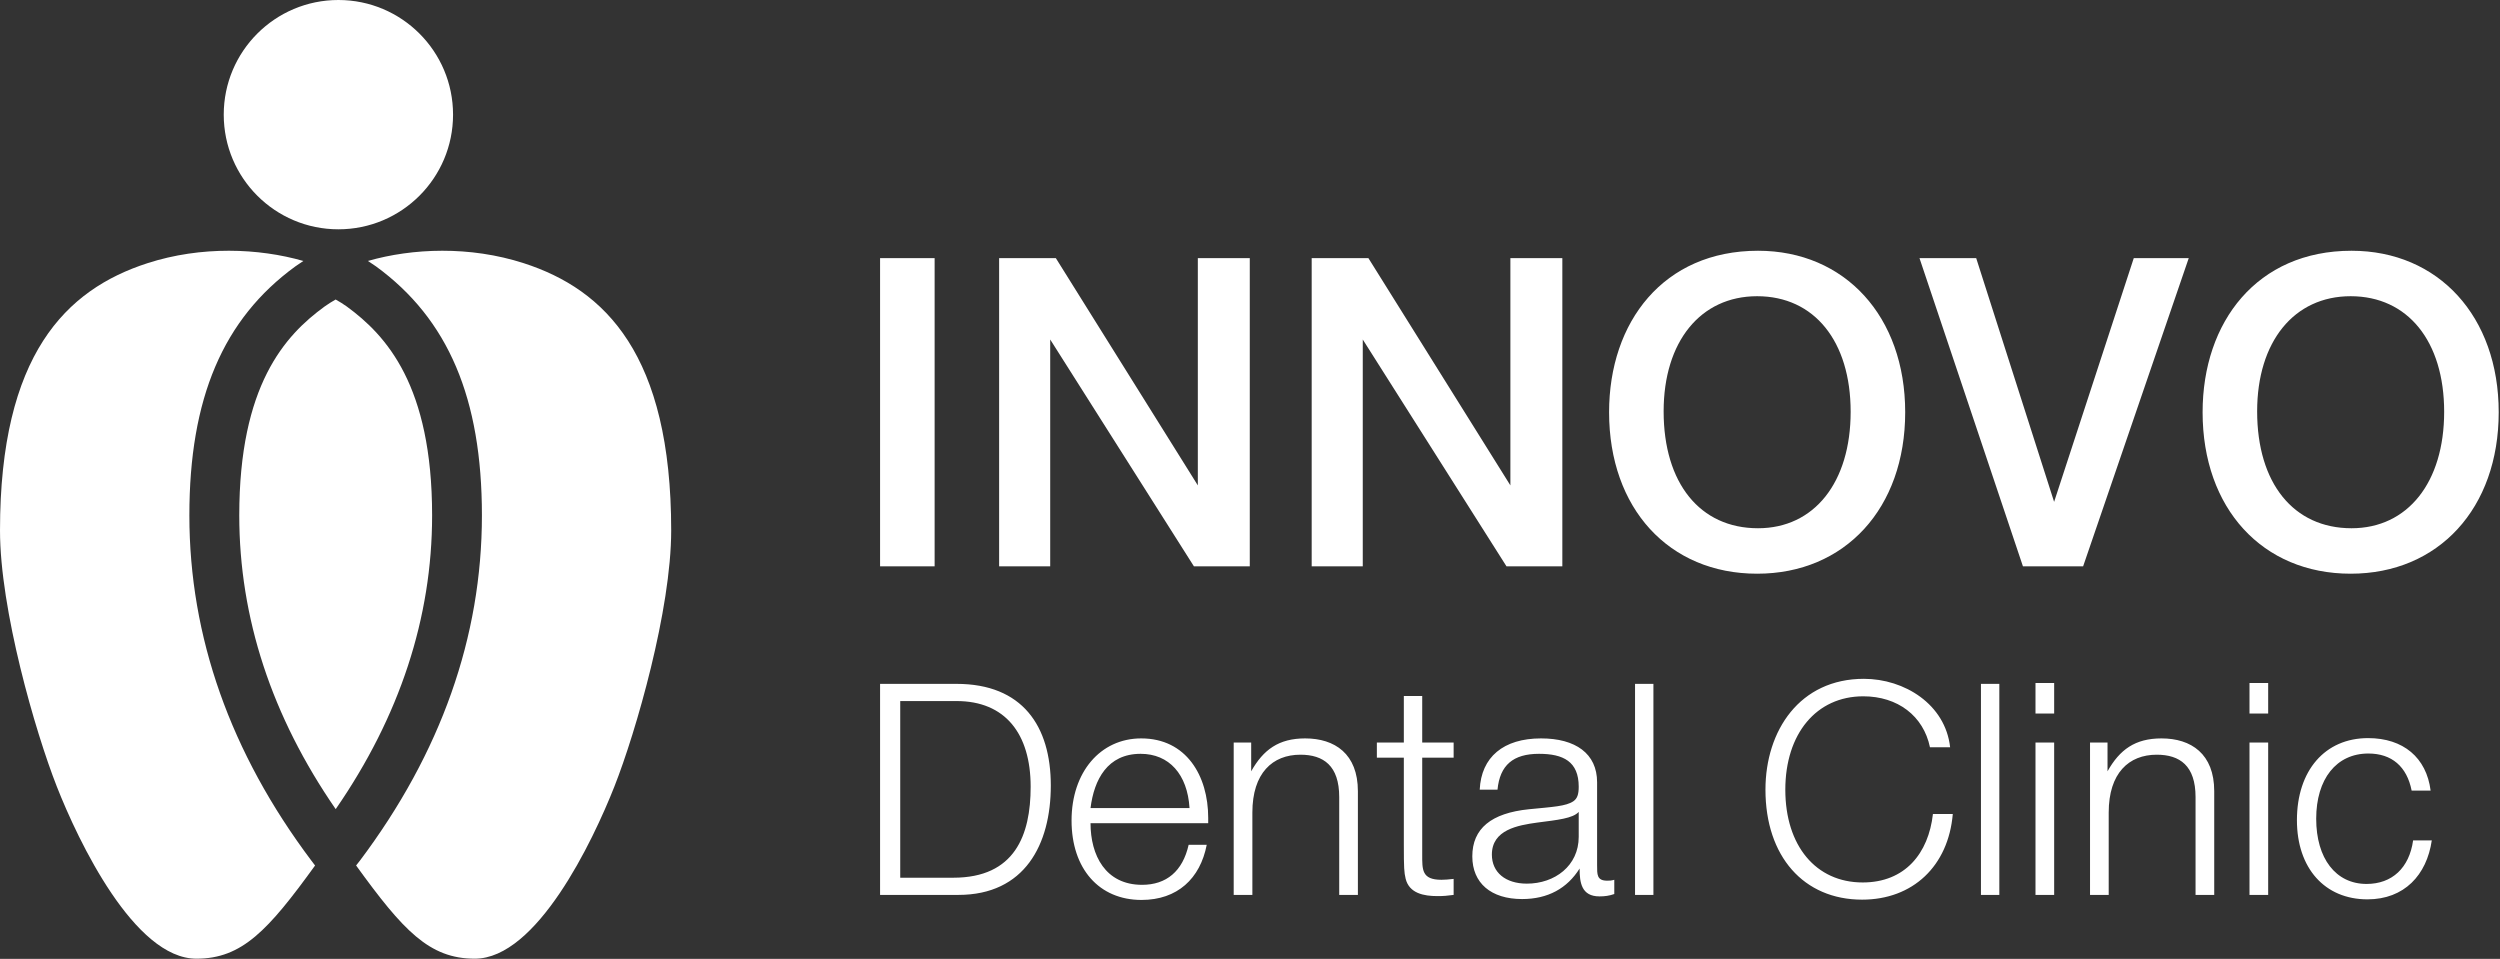
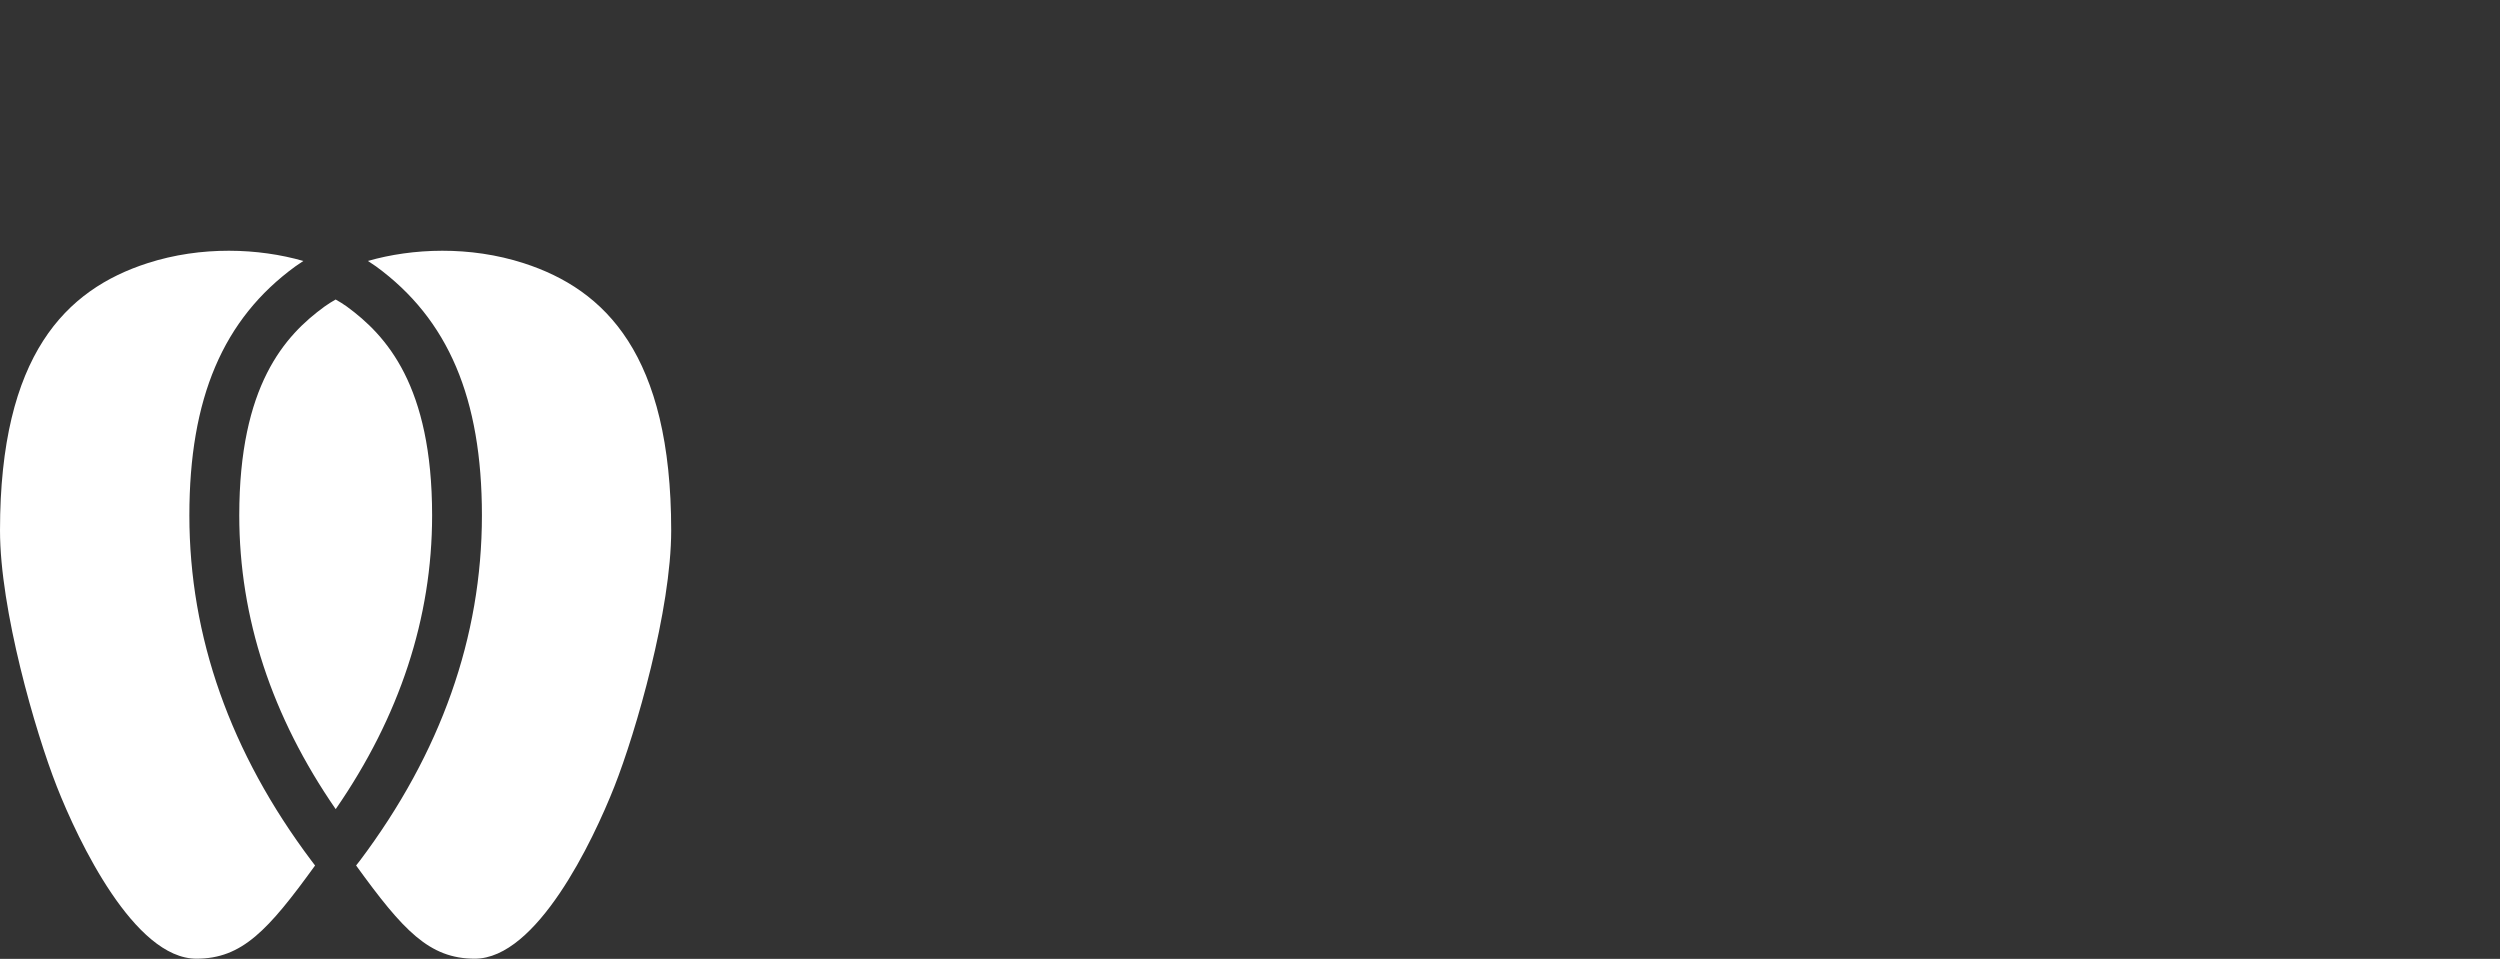
<svg xmlns="http://www.w3.org/2000/svg" width="498" height="191" viewBox="0 0 498 191" fill="none">
  <rect x="0" y="0" width="498" height="191" fill="#333333" stroke="none" />
-   <path d="M186.177 51.417H175.311V112.816H186.177V51.417ZM248.956 51.417H238.607V96.69L210.322 51.417H199.026V112.816H209.201V67.629L237.831 112.816H248.955V51.417H248.956ZM311.217 51.417H300.869V96.69L272.584 51.417H261.287V112.816H271.463V67.629L300.093 112.816H311.217V51.417H311.217ZM350.195 49.95C331.396 49.95 320.53 64.093 320.53 82.116C320.53 101.26 332.431 114.282 350.022 114.282C367.528 114.282 379.515 101.26 379.515 82.116C379.515 63.058 367.528 49.95 350.195 49.95V49.95ZM350.022 59.005C361.405 59.005 368.649 67.974 368.649 82.03C368.649 96.086 361.406 105.227 350.195 105.227C338.64 105.227 331.396 96.259 331.396 81.944C331.396 68.06 338.726 59.005 350.022 59.005V59.005ZM382.36 51.417L402.97 112.816H414.957L435.998 51.417H425.047L409.179 99.967L393.657 51.417H382.361H382.36ZM468.423 49.95C449.623 49.95 438.758 64.093 438.758 82.116C438.758 101.26 450.658 114.282 468.25 114.282C485.756 114.282 497.742 101.26 497.742 82.116C497.742 63.058 485.756 49.95 468.423 49.95ZM468.25 59.005C479.633 59.005 486.877 67.974 486.877 82.03C486.877 96.086 479.633 105.227 468.423 105.227C456.867 105.227 449.623 96.259 449.623 81.944C449.623 68.06 456.953 59.005 468.25 59.005Z" fill="white" />
-   <path d="M175.311 136.226V178.266H190.899C204.125 178.266 209.321 168.228 209.321 156.478C209.321 144.61 203.653 136.226 190.545 136.226H175.311H175.311ZM179.326 139.65H190.545C200.228 139.65 205.306 146.145 205.306 156.714C205.306 166.339 202.177 174.841 189.895 174.841H179.326V139.65V139.65ZM240.379 168.287H236.777C235.596 173.542 232.349 176.258 227.507 176.258C220.186 176.258 217.233 170.354 217.233 163.977H240.674V162.914C240.674 154.529 236.305 147.09 227.33 147.09C219.182 147.09 213.454 153.821 213.454 163.445C213.454 173.07 218.946 179.269 227.389 179.269C234.533 179.269 239.08 175.018 240.379 168.287ZM236.954 160.965H217.233C217.942 155.297 220.599 150.16 227.212 150.16C232.88 150.16 236.541 154.234 236.954 160.965H236.954ZM249.236 147.917H245.752V178.266H249.472V161.851C249.472 153.998 253.487 150.337 259.037 150.337C263.643 150.337 266.772 152.522 266.772 158.781V178.266H270.492V157.6C270.492 150.16 265.887 147.09 259.982 147.09C254.727 147.09 251.657 149.334 249.236 153.644V147.917H249.236ZM289.564 147.917H283.305V138.646H279.644V147.917H274.271V150.928H279.644V168.346C279.644 172.893 279.703 173.778 279.998 175.018C280.707 177.97 283.659 178.502 286.316 178.502C287.615 178.502 288.206 178.443 289.564 178.266V175.077C288.501 175.195 287.792 175.254 287.143 175.254C283.187 175.254 283.305 173.247 283.305 170.176V150.928H289.564V147.916L289.564 147.917ZM321.566 175.254C320.917 175.432 320.622 175.432 320.149 175.432C318.083 175.432 318.142 174.192 318.142 172.361V155.829C318.142 150.101 313.831 147.09 306.982 147.09C299.483 147.09 295.055 150.81 294.76 157.305H298.302C298.775 152.404 301.432 150.16 306.569 150.16C311.41 150.16 314.481 151.696 314.481 156.714C314.481 158.25 314.186 159.076 313.418 159.608C311.942 160.611 309.344 160.729 304.561 161.202C297.062 161.969 293.284 165.04 293.284 170.59C293.284 175.904 297.003 179.092 303.203 179.092C308.34 179.092 312.178 176.967 314.658 173.011C314.658 175.786 315.012 178.561 318.614 178.561C319.677 178.561 320.562 178.443 321.566 178.089V175.255L321.566 175.254ZM314.481 161.733V166.693C314.481 172.479 309.698 176.022 304.148 176.022C299.897 176.022 297.181 173.778 297.181 170.236C297.181 165.276 302.377 164.39 306.215 163.859C310.289 163.327 313.3 163.032 314.481 161.733V161.733ZM329.36 136.226H325.7V178.266H329.36V136.226ZM388.996 162.146H385.04C384.154 169.999 379.49 175.786 371.046 175.786C361.717 175.786 355.635 168.464 355.635 157.305C355.635 146.145 361.835 138.705 371.164 138.705C378.014 138.705 383.151 142.602 384.45 148.861H388.465C387.52 140.3 379.372 135.222 371.282 135.222C358.529 135.222 351.679 145.496 351.679 157.305C351.679 170.59 359.296 179.21 370.928 179.21C381.025 179.21 388.11 172.538 388.996 162.146V162.146ZM398.266 136.226H394.605V178.266H398.266V136.226ZM409.189 136.048H405.47V142.13H409.189V136.048ZM409.189 147.917H405.47V178.266H409.189V147.917ZM419.818 147.917H416.334V178.266H420.054V161.851C420.054 153.998 424.069 150.337 429.619 150.337C434.225 150.337 437.354 152.522 437.354 158.781V178.266H441.074V157.6C441.074 150.16 436.468 147.09 430.564 147.09C425.309 147.09 422.239 149.334 419.818 153.644V147.917H419.818ZM451.82 136.048H448.1V142.13H451.82V136.048ZM451.82 147.917H448.1V178.266H451.82V147.917ZM484.413 167.401H480.693C479.926 172.893 476.501 176.081 471.423 176.081C465.283 176.081 461.386 171.003 461.386 163.091C461.386 155.179 465.401 150.101 471.778 150.101C476.442 150.101 479.454 152.699 480.398 157.482H484.177C483.35 150.928 478.745 147.031 471.719 147.031C463.157 147.031 457.548 153.467 457.548 163.386C457.548 172.952 463.098 179.151 471.6 179.151C478.922 179.151 483.409 174.31 484.413 167.401V167.401Z" fill="white" />
  <path d="M60.428 51.985C51.558 49.438 40.118 48.953 29.362 52.432C13.121 57.685 0.001 70.666 0.001 105.669C0.001 121.447 7.017 145.74 11.312 156.666C15.607 167.592 26.766 190.972 39.129 190.972C48.222 190.972 53.415 185.326 62.763 172.41L62.015 171.425C45.897 149.976 37.722 126.841 37.722 102.672C37.722 79.322 44.429 63.559 58.832 53.067C59.353 52.691 59.886 52.33 60.428 51.985L60.428 51.985ZM70.935 172.402C80.288 185.325 85.493 190.972 94.574 190.972C106.936 190.972 118.08 167.592 122.391 156.666C126.701 145.74 133.702 121.447 133.702 105.669C133.702 70.666 120.582 57.685 104.341 52.432C93.59 48.955 82.154 49.438 73.29 51.982C73.838 52.33 74.376 52.691 74.903 53.067C89.291 63.561 95.998 79.338 95.998 102.672C95.998 126.841 87.823 149.976 71.705 171.425L70.935 172.403L70.935 172.402ZM66.863 59.661C66.104 60.087 65.369 60.553 64.66 61.056C56.717 66.836 47.662 76.802 47.662 102.672C47.662 123.052 54.124 142.715 66.871 161.179C79.628 142.715 86.077 123.052 86.077 102.672C86.077 76.804 76.975 66.836 69.078 61.056C68.366 60.553 67.624 60.087 66.863 59.661H66.863Z" fill="white" />
-   <path d="M67.409 45.678C80.022 45.678 90.248 35.453 90.248 22.839C90.248 10.226 80.022 0 67.409 0C54.795 0 44.569 10.226 44.569 22.839C44.569 35.453 54.795 45.678 67.409 45.678Z" fill="white" />
</svg>